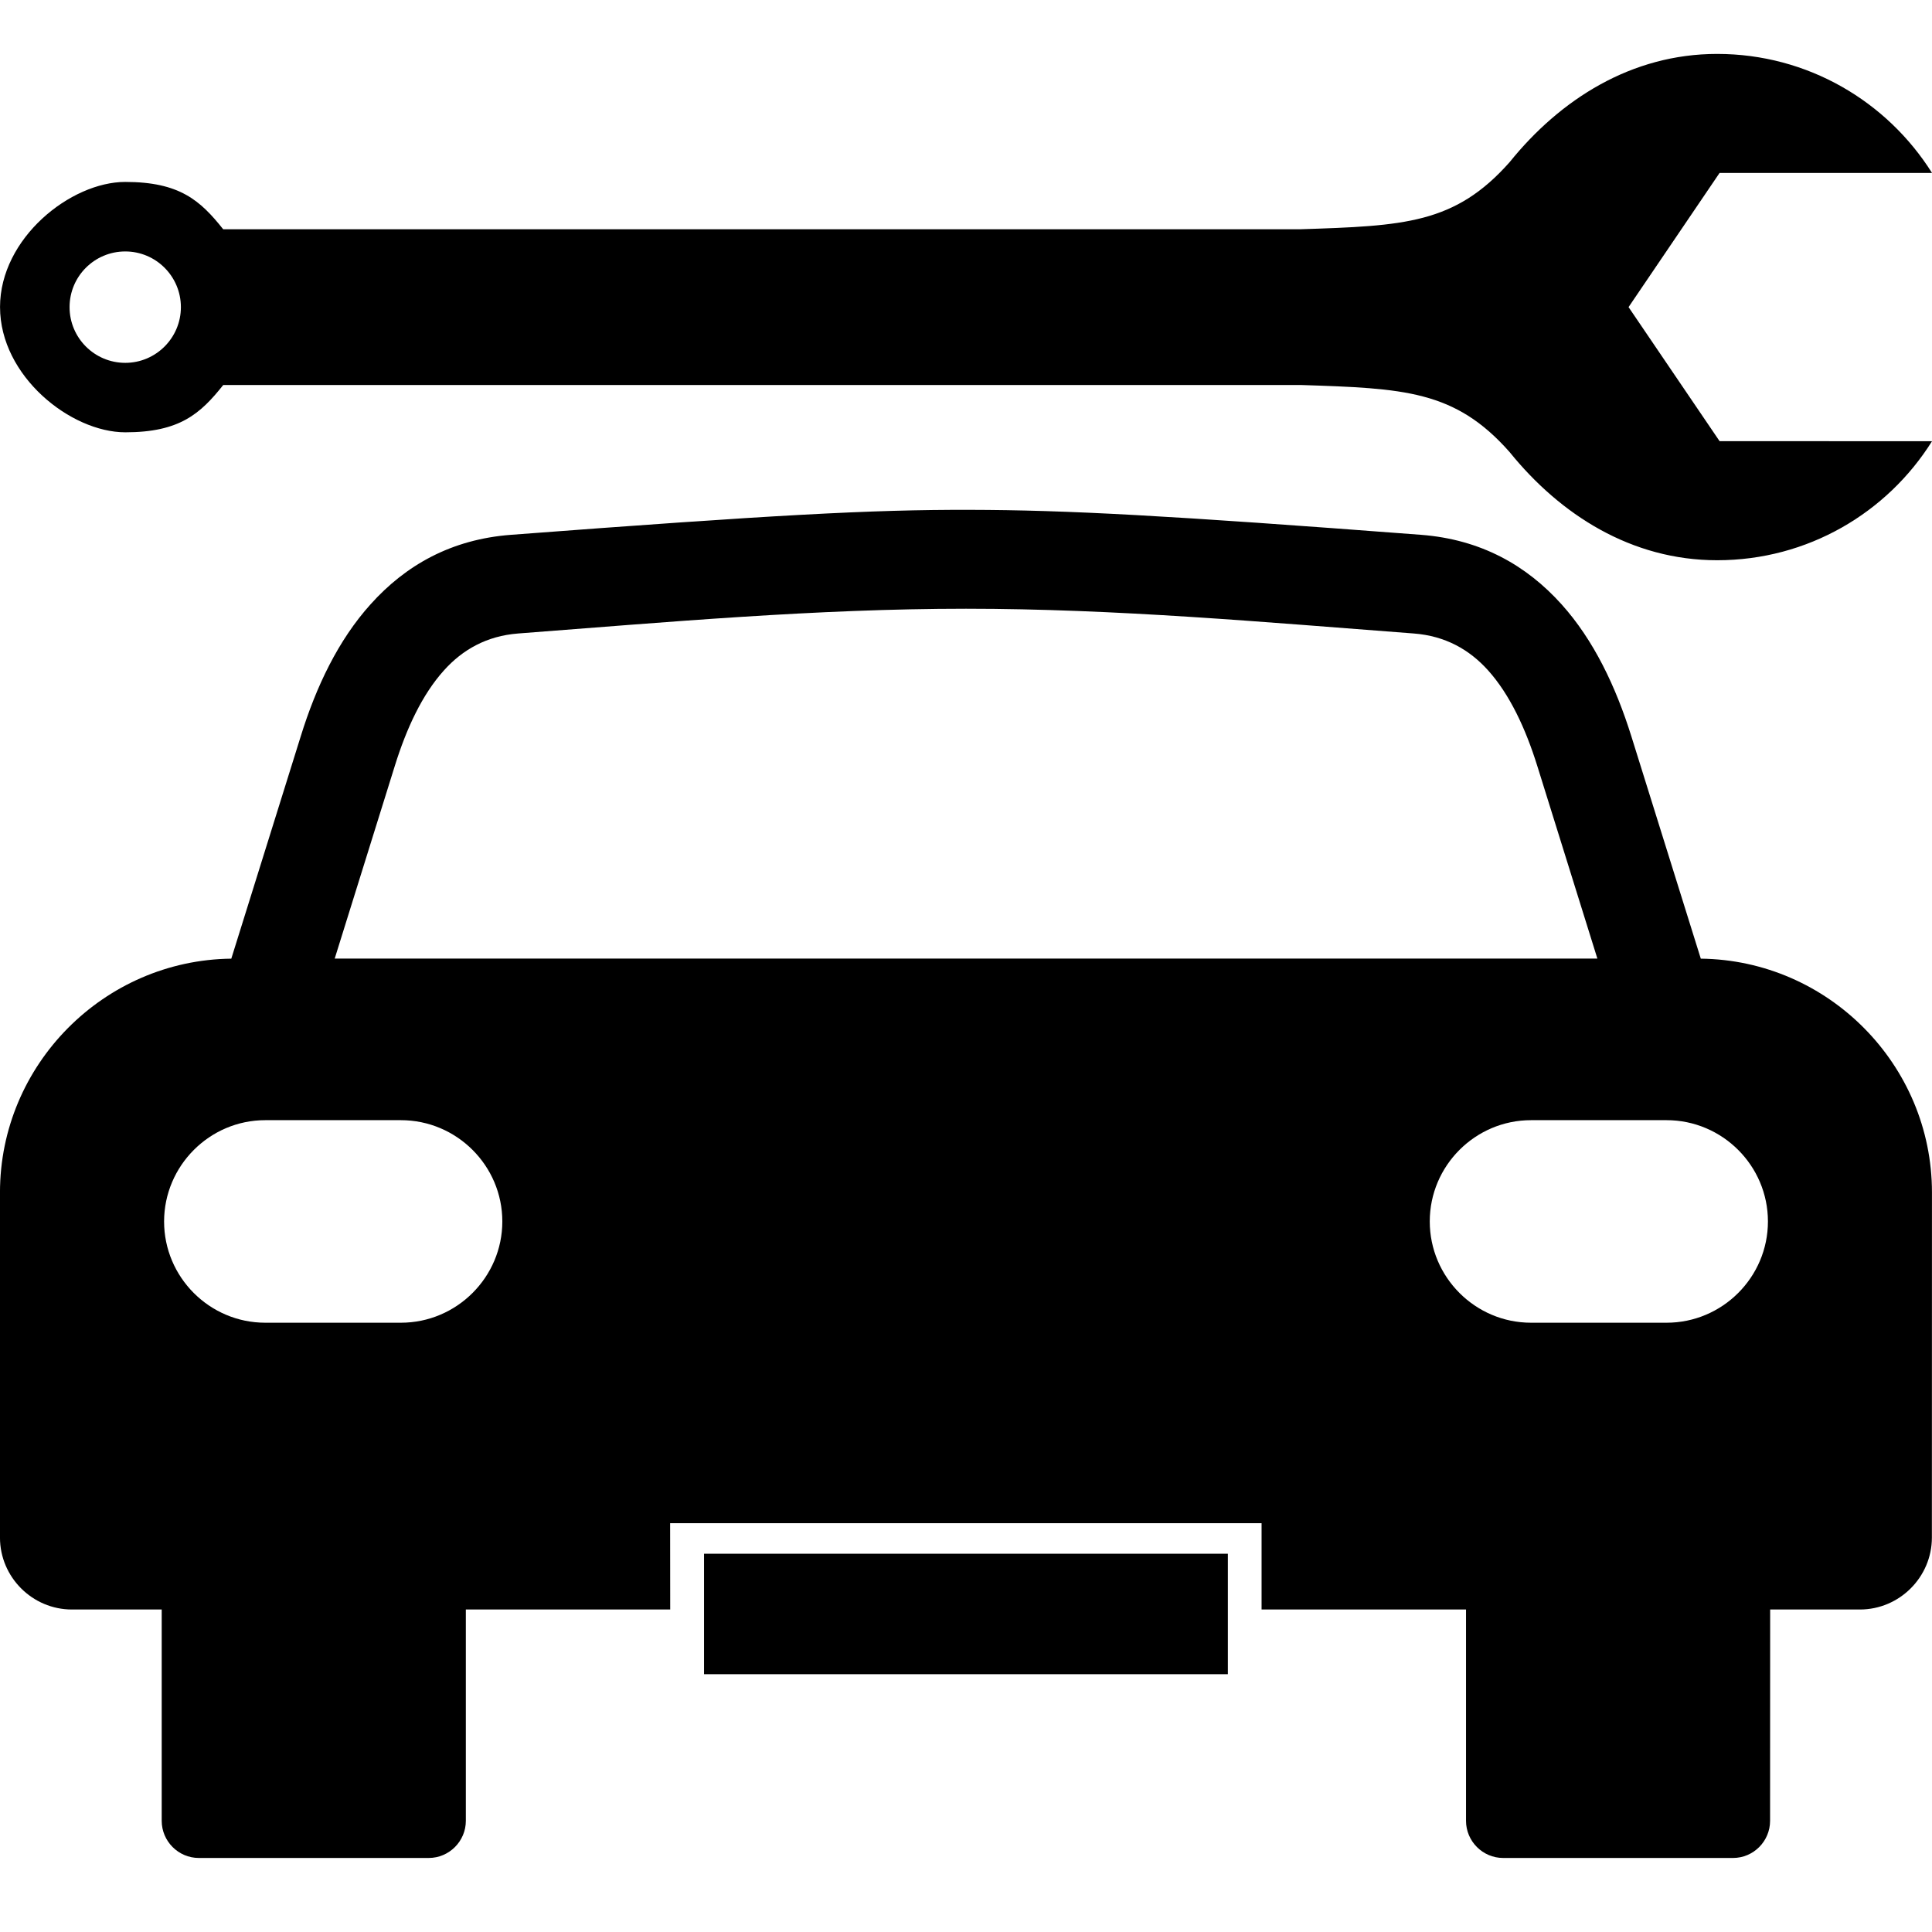
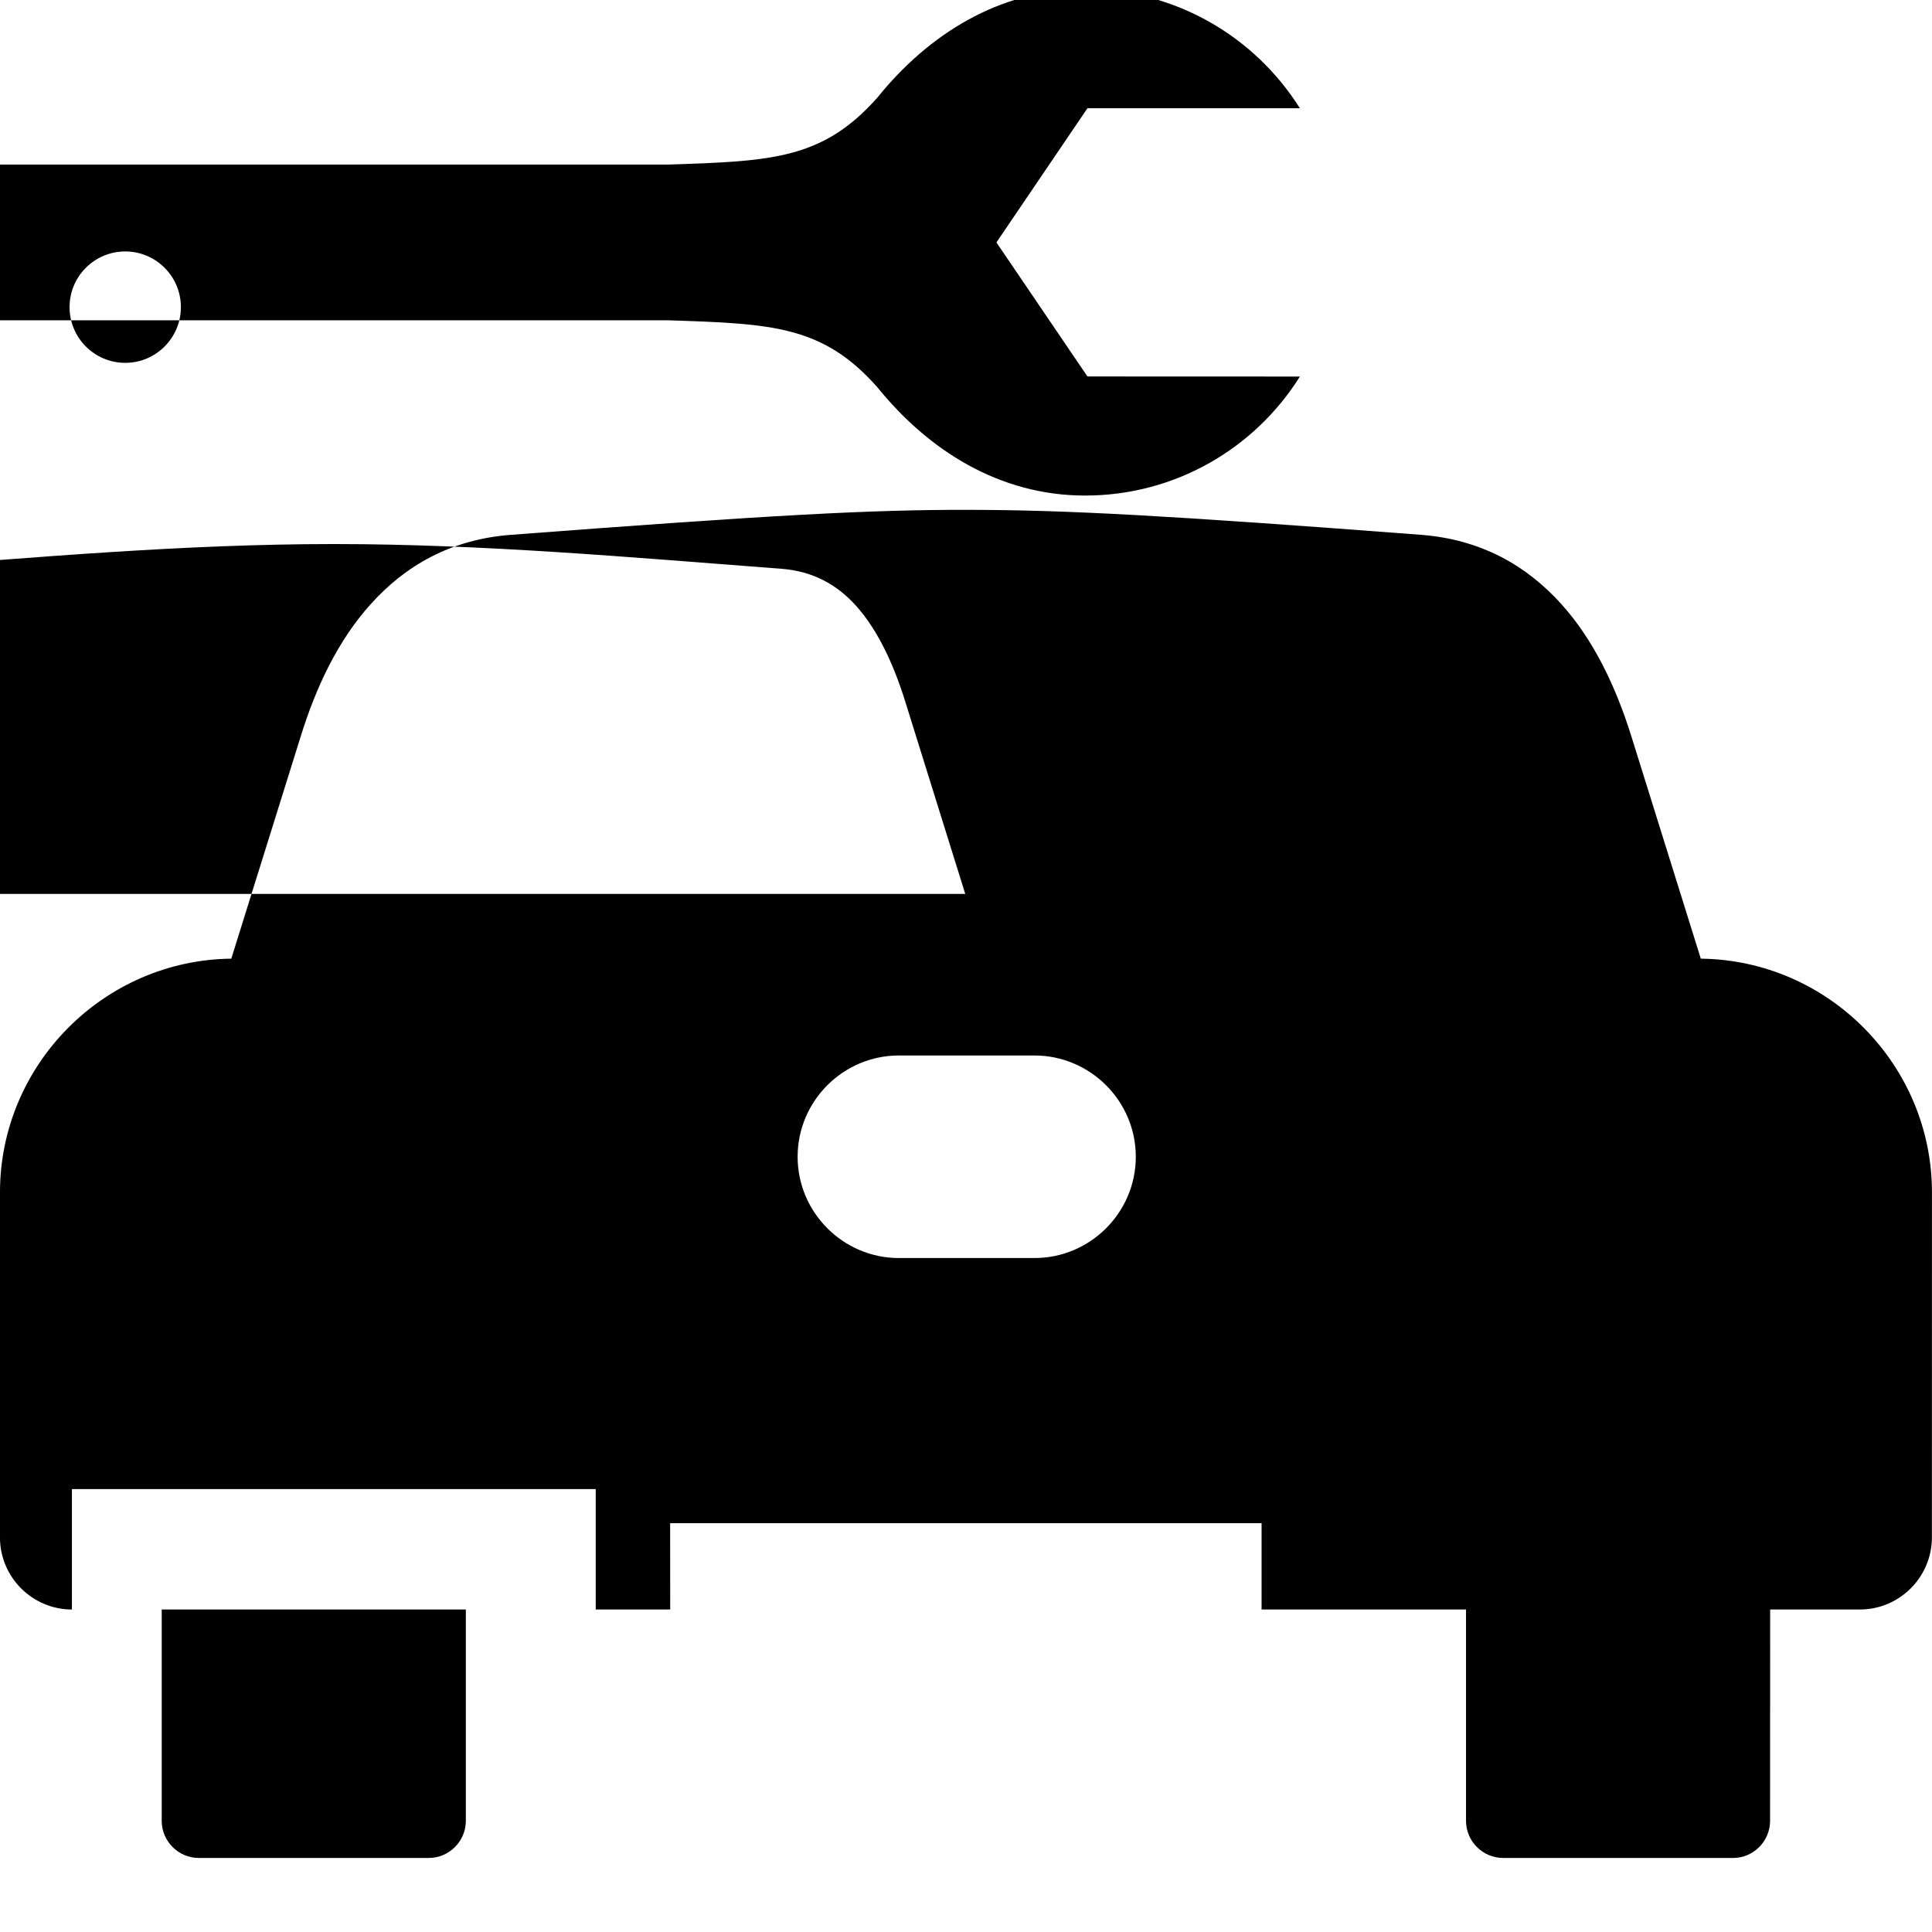
<svg xmlns="http://www.w3.org/2000/svg" width="100%" height="100%" version="1.1" viewBox="0 0 100 100">
-   <path d="m9.363 15.898c0-1.594-1.293-2.883-2.879-2.883-1.594 0-2.883 1.289-2.883 2.883 0 1.59 1.289 2.883 2.883 2.883 1.586 0 2.879-1.293 2.879-2.883zm-5.641 67.41h4.648v10.938c0 1.055 0.863 1.922 1.922 1.922h11.898c1.059 0 1.922-0.867 1.922-1.922v-10.938h10.578l-0.004-4.469h30.613v4.469h10.582v10.938c0 1.055 0.863 1.922 1.922 1.922h11.898c1.059 0 1.918-0.867 1.918-1.922l0.004-10.938h4.644c2.051 0 3.727-1.68 3.727-3.723l0.004-17.863c0-6.613-5.371-12.027-11.965-12.102l-3.594-11.508c-0.809-2.586-1.949-4.981-3.613-6.832-1.816-2.019-4.176-3.359-7.273-3.598-13.219-1.008-18.281-1.281-23.371-1.293-5.094-0.012-10.199 0.266-23.734 1.293-3.098 0.234-5.457 1.578-7.269 3.598-1.668 1.852-2.812 4.246-3.613 6.832l-3.594 11.508c-6.598 0.074-11.973 5.488-11.973 12.102v17.863c0 2.047 1.676 3.723 3.723 3.723zm32.719 3.348v-6.234h27.113v6.234zm13.555-37.039h-32.672l3.113-9.98c0.605-1.941 1.418-3.691 2.539-4.934 0.965-1.078 2.219-1.789 3.848-1.914 7.731-0.59 15.43-1.281 23.176-1.281s15.449 0.695 23.172 1.281c1.641 0.125 2.887 0.836 3.856 1.914 1.113 1.242 1.93 2.988 2.539 4.934l3.113 9.98zm36.266 8.363c2.887 0 5.246 2.356 5.246 5.242 0 2.887-2.359 5.242-5.246 5.242h-7.016c-2.887 0-5.242-2.359-5.242-5.242 0-2.887 2.356-5.242 5.242-5.242zm-72.531 0h7.019c2.891 0 5.25 2.356 5.25 5.242 0 2.883-2.359 5.242-5.25 5.242h-7.019c-2.887 0-5.238-2.356-5.238-5.242 0.004-2.883 2.356-5.242 5.238-5.242zm-13.73-42.082c0-3.578 3.664-6.481 6.481-6.481 2.812 0 3.883 0.957 5.07 2.449h55.766c5.356-0.176 7.984-0.27 10.82-3.473 2.617-3.246 6.301-5.602 10.742-5.602 4.691 0 8.797 2.465 11.121 6.16h-10.996l-4.711 6.945 4.711 6.938 10.996 0.004c-2.32 3.703-6.43 6.16-11.121 6.16-4.441 0-8.121-2.356-10.742-5.598-2.832-3.207-5.465-3.297-10.82-3.473h-55.762c-1.188 1.492-2.258 2.449-5.07 2.449-2.82 0-6.484-2.902-6.484-6.481z" fill-rule="evenodd" />
+   <path d="m9.363 15.898c0-1.594-1.293-2.883-2.879-2.883-1.594 0-2.883 1.289-2.883 2.883 0 1.59 1.289 2.883 2.883 2.883 1.586 0 2.879-1.293 2.879-2.883zm-5.641 67.41h4.648v10.938c0 1.055 0.863 1.922 1.922 1.922h11.898c1.059 0 1.922-0.867 1.922-1.922v-10.938h10.578l-0.004-4.469h30.613v4.469h10.582v10.938c0 1.055 0.863 1.922 1.922 1.922h11.898c1.059 0 1.918-0.867 1.918-1.922l0.004-10.938h4.644c2.051 0 3.727-1.68 3.727-3.723l0.004-17.863c0-6.613-5.371-12.027-11.965-12.102l-3.594-11.508c-0.809-2.586-1.949-4.981-3.613-6.832-1.816-2.019-4.176-3.359-7.273-3.598-13.219-1.008-18.281-1.281-23.371-1.293-5.094-0.012-10.199 0.266-23.734 1.293-3.098 0.234-5.457 1.578-7.269 3.598-1.668 1.852-2.812 4.246-3.613 6.832l-3.594 11.508c-6.598 0.074-11.973 5.488-11.973 12.102v17.863c0 2.047 1.676 3.723 3.723 3.723zv-6.234h27.113v6.234zm13.555-37.039h-32.672l3.113-9.98c0.605-1.941 1.418-3.691 2.539-4.934 0.965-1.078 2.219-1.789 3.848-1.914 7.731-0.59 15.43-1.281 23.176-1.281s15.449 0.695 23.172 1.281c1.641 0.125 2.887 0.836 3.856 1.914 1.113 1.242 1.93 2.988 2.539 4.934l3.113 9.98zm36.266 8.363c2.887 0 5.246 2.356 5.246 5.242 0 2.887-2.359 5.242-5.246 5.242h-7.016c-2.887 0-5.242-2.359-5.242-5.242 0-2.887 2.356-5.242 5.242-5.242zm-72.531 0h7.019c2.891 0 5.25 2.356 5.25 5.242 0 2.883-2.359 5.242-5.25 5.242h-7.019c-2.887 0-5.238-2.356-5.238-5.242 0.004-2.883 2.356-5.242 5.238-5.242zm-13.73-42.082c0-3.578 3.664-6.481 6.481-6.481 2.812 0 3.883 0.957 5.07 2.449h55.766c5.356-0.176 7.984-0.27 10.82-3.473 2.617-3.246 6.301-5.602 10.742-5.602 4.691 0 8.797 2.465 11.121 6.16h-10.996l-4.711 6.945 4.711 6.938 10.996 0.004c-2.32 3.703-6.43 6.16-11.121 6.16-4.441 0-8.121-2.356-10.742-5.598-2.832-3.207-5.465-3.297-10.82-3.473h-55.762c-1.188 1.492-2.258 2.449-5.07 2.449-2.82 0-6.484-2.902-6.484-6.481z" fill-rule="evenodd" />
</svg>